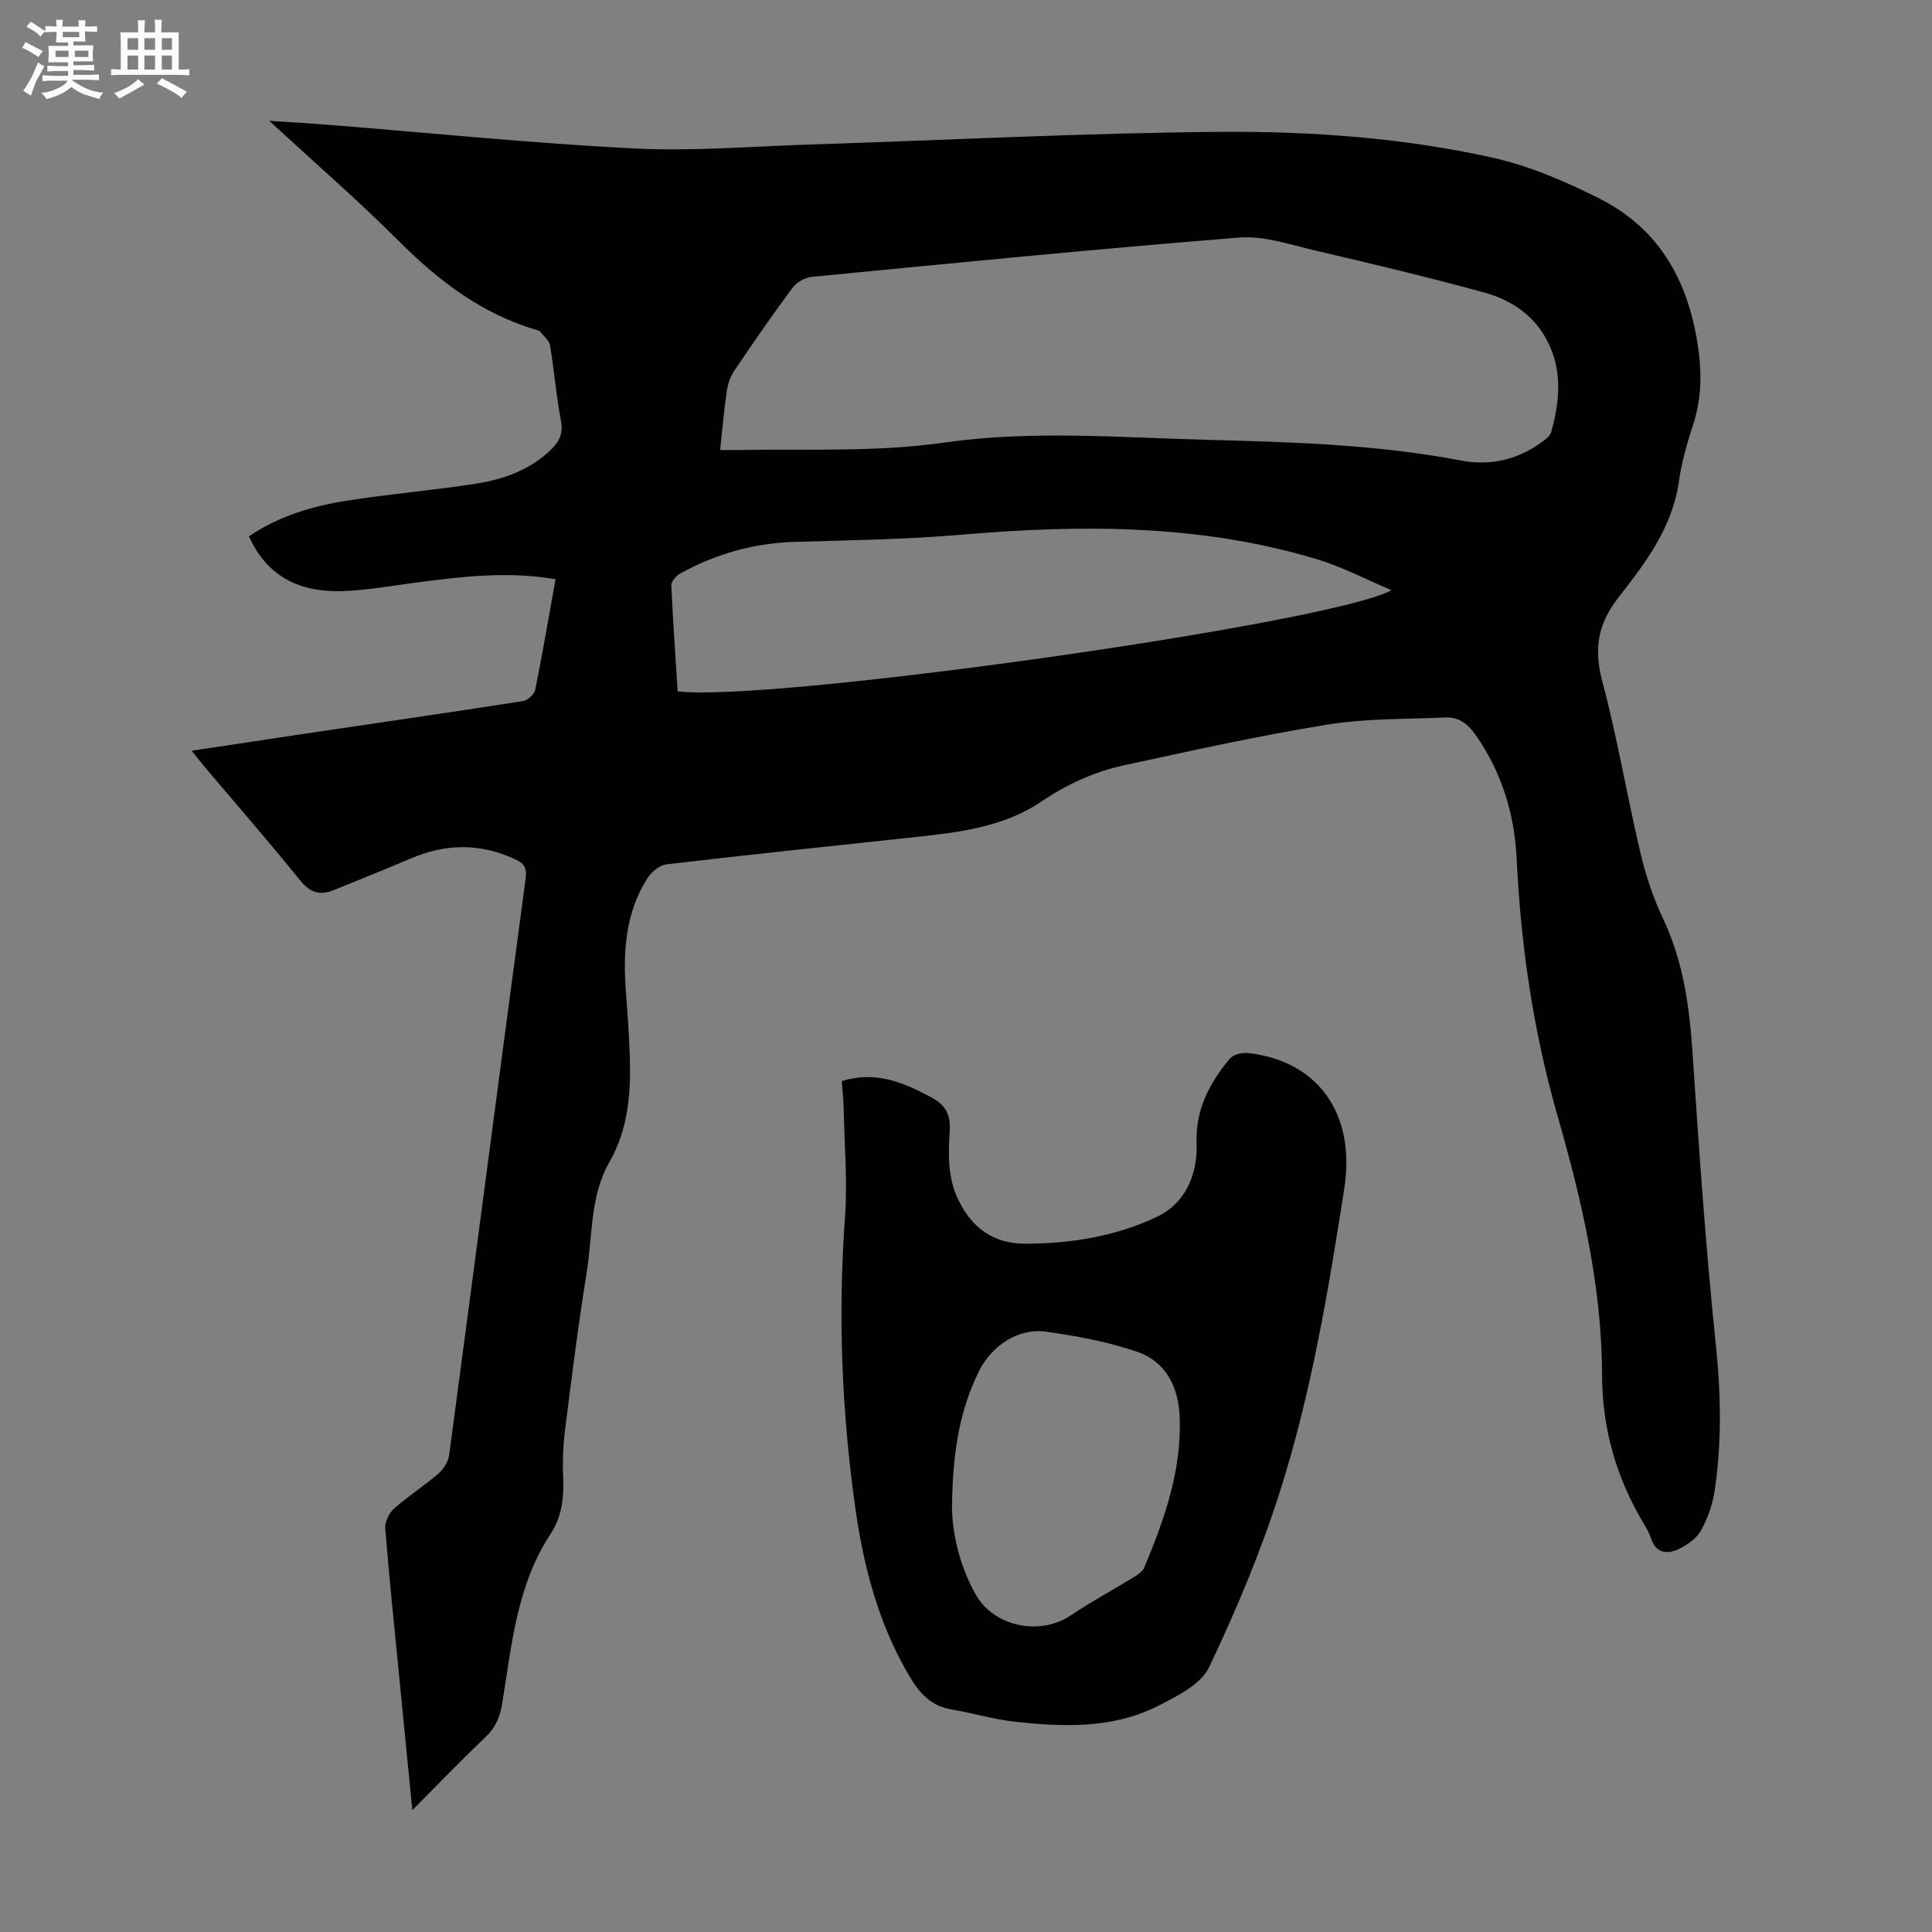
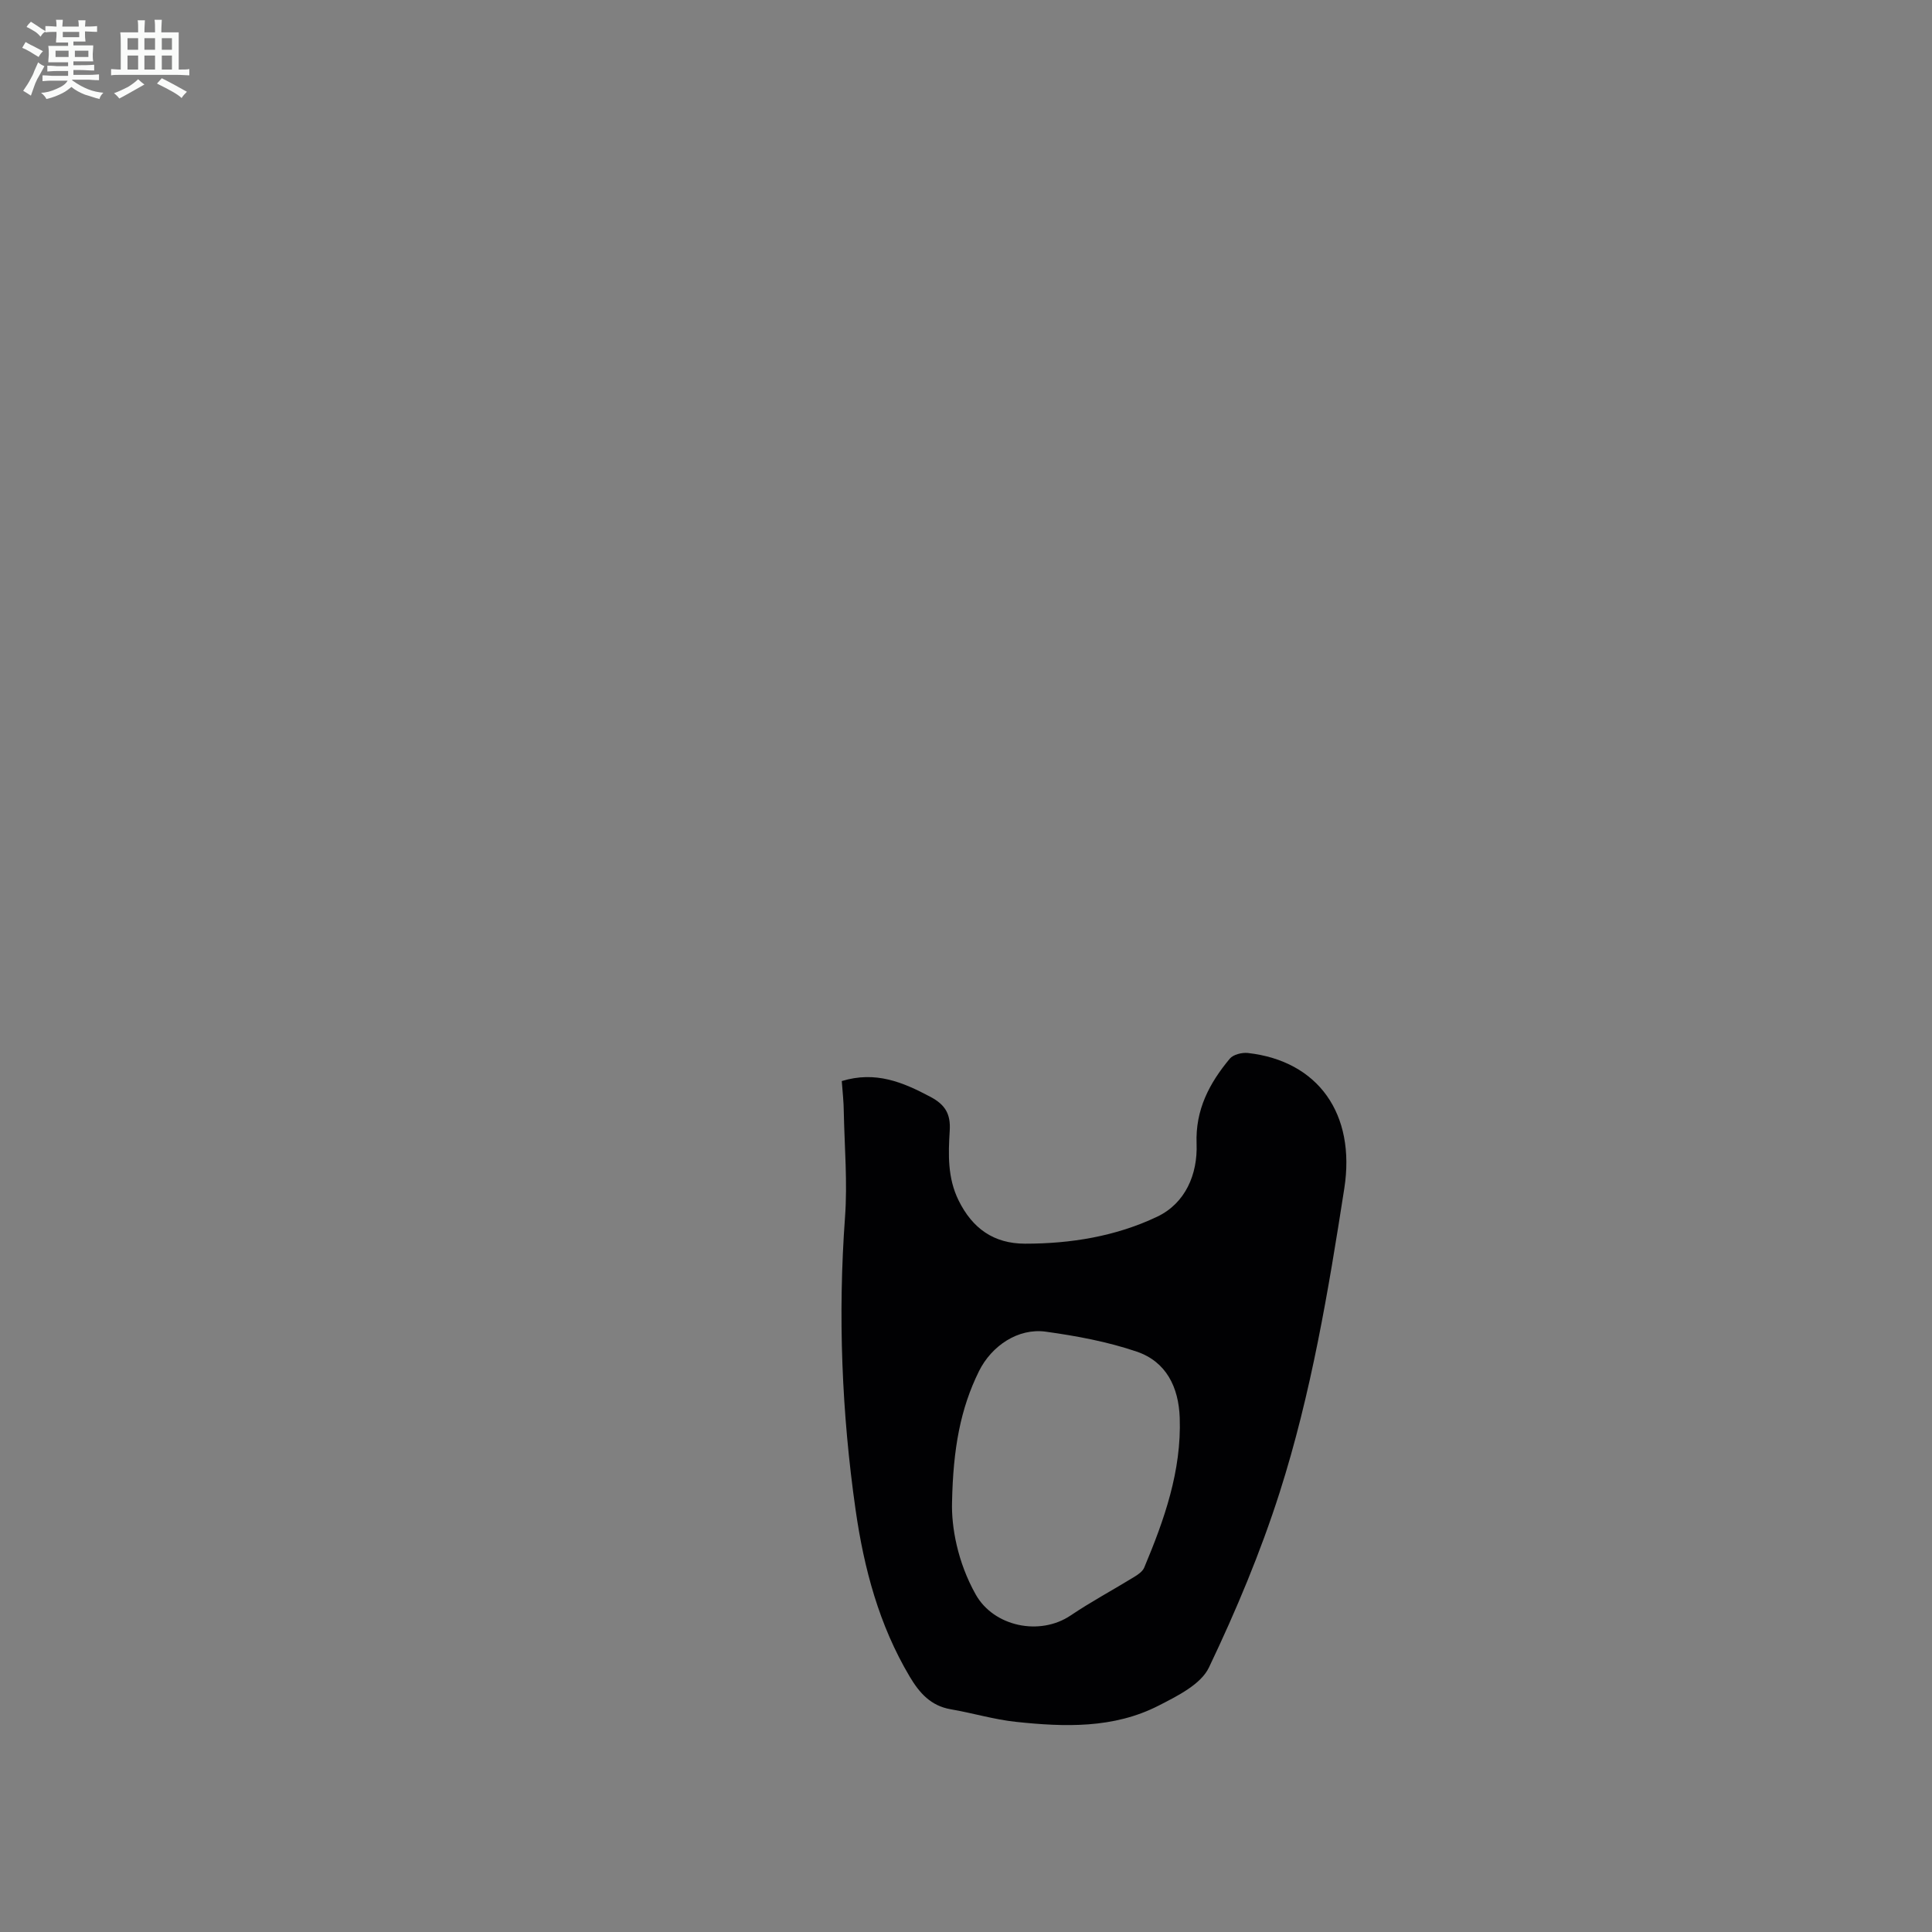
<svg xmlns="http://www.w3.org/2000/svg" enable-background="new 0 0 400 400" viewBox="0 0 400 400">
  <rect x="0" y="0" width="400" height="400" fill="#808080" stroke="none" />
  <path d="m6.8 9.5c.6.3 1.3.7 2.1 1.1-.4.4-.7.8-.9 1.2-.7-.4-1.3-.8-1.8-1.1s-1.1-.6-1.6-.8c.2-.4.5-.8.7-1.2.4.2.8.5 1.5.8zm.9 6.9c-.3.6-.5 1.1-.7 1.7s-.4 1.1-.6 1.7c-.6-.4-1.1-.7-1.6-1 .7-1 1.2-1.8 1.5-2.4.3-.5.6-1.1.8-1.7.3-.6.5-1.2.8-1.8.3.3.8.6 1.3.8-.7 1.3-1.2 2.2-1.5 2.7zm.1-11c.4.3 1 .7 1.7 1.1-.5.2-.8.6-1.1 1.1-.5-.6-1-1-1.4-1.2s-.9-.6-1.5-.8c.2-.4.5-.7.9-1.1.5.3.9.6 1.4.9zm10.5 13.1c1 .4 2 .6 3.1.7-.4.4-.7.8-.8 1.3-.9-.2-1.9-.6-3-.9-1-.4-2-.9-2.8-1.6-.5.4-1.1.9-1.9 1.3s-1.9.9-3.3 1.2c-.1-.3-.5-.8-1.1-1.3 1 0 2.1-.3 3.2-.8 1.2-.5 1.9-1 2.3-1.7h-3.2c-.4 0-1 0-2 .1v-1.2c1 0 1.7.1 2 .1h3.3v-1h-2.3c-.2 0-.9 0-2 .1v-1.2c1.2 0 1.9.1 2 .1h2.3v-.8h-4.1c0-.7.1-1.2.1-1.6 0-.5 0-1.1-.1-1.8h4.1v-.7h-2.5c0-.6.1-1.1.1-1.6v-.6h-.5c-.4 0-1 0-1.8.1v-1.3c1.2 0 1.9.1 2.1.1h.2c0-.3 0-.8-.1-1.4h1.4c0 .6-.1 1-.1 1.4h3.4c0-.4 0-.8-.1-1.3h1.5c0 .4-.1.9-.1 1.3.7 0 1.5 0 2.5-.1v1.2c-1 0-1.8-.1-2.5-.1v.6c0 .3 0 .8.1 1.5h-2.5v.8h4.1c0 .7-.1 1.3-.1 1.8s0 1 .1 1.5h-4.1v.8h1.4c.8 0 1.8 0 2.9-.1v1.2c-1 0-1.9-.1-2.8-.1h-1.5v1h3.2c.3 0 1 0 2.1-.1v1.2c-1.1 0-1.8-.1-2.1-.1h-3.4l-.1.1c1.4 1 2.4 1.5 3.4 1.9zm-4.1-6.7v-1.3h-2.7v1.3zm2.2-4.1v-1.1h-3.4v1.1zm1.9 4.1v-1.3h-2.8v1.3z" fill="#fafbfa" />
  <path d="m37 6.7v2.3 5.4c1 0 1.8 0 2.2-.1v1.3c-.6 0-1.5-.1-2.5-.1h-11.9c-.7 0-1.3 0-1.8.1v-1.3c.5 0 1.1.1 2 .1v-5.2c0-1 0-1.8-.1-2.5h3.7c0-1.3 0-2.1-.1-2.5h1.5c0 .4-.1 1.3-.1 2.5h2.2c0-1.2 0-2.1-.1-2.6h1.5c0 .4-.1 1.3-.1 2.6zm-12.3 13.7c-.3-.4-.7-.8-1.1-1.1 1.1-.4 2.1-.9 2.9-1.3.8-.5 1.5-1 2.1-1.6.4.4.9.8 1.3 1.1-2.5 1.4-4.2 2.4-5.2 2.9zm3.9-10.1v-2.4h-2.2v2.4zm0 4.1v-2.9h-2.2v2.9zm3.5-4.1v-2.4h-2.2v2.4zm0 4.1v-2.9h-2.2v2.9zm.4 2.9 1-1.1c.6.3 1.4.7 2.5 1.3s2 1.1 2.7 1.5c-.4.4-.8.8-1.1 1.3-.8-.8-2.5-1.7-5.1-3zm3.1-7v-2.4h-2.1v2.4zm0 4.1v-2.9h-2.1v2.9z" fill="#fafbfa" />
  <g fill="#010103">
-     <path d="m85.37 374.77c-.95-9.61-1.8-18.26-2.65-26.92-1.02-10.47-2.12-20.92-2.96-31.4-.11-1.33.78-3.17 1.82-4.1 2.92-2.6 6.25-4.73 9.21-7.28 1.06-.91 2.02-2.45 2.2-3.81 5.32-39.8 10.5-79.61 15.84-119.4.31-2.3-.4-3.14-2.26-4-7.15-3.29-14.24-3.23-21.43-.16-5.33 2.28-10.72 4.42-16.1 6.61-2.83 1.15-4.85.49-6.9-2.04-6.54-8.09-13.38-15.94-20.1-23.89-.7-.83-1.36-1.7-2.35-2.95 7.91-1.19 15.37-2.33 22.84-3.44 15.26-2.26 30.54-4.47 45.78-6.84.95-.15 2.3-1.37 2.49-2.28 1.53-7.55 2.82-15.15 4.22-22.94-9.92-1.72-19.55-.55-29.18.73-5.09.67-10.19 1.61-15.31 1.73-8.45.2-15.22-2.96-18.99-11.36 6.22-4.19 13.16-6.26 20.34-7.38 8.83-1.38 17.76-2.13 26.59-3.5 5.78-.9 11.28-2.84 15.64-7.09 1.68-1.64 2.54-3.34 2.03-5.94-.99-5.15-1.39-10.42-2.26-15.6-.18-1.06-1.35-1.96-2.09-2.91-.12-.15-.4-.2-.61-.26-11.36-3.34-20.35-10.17-28.62-18.45-8.38-8.38-17.36-16.16-26.81-24.89 4.72.32 8.62.54 12.51.85 20.96 1.67 41.9 3.8 62.89 4.87 12.14.62 24.36-.42 36.55-.81 28.28-.9 56.55-2.39 84.83-2.62 18.88-.15 37.85 1.22 56.35 5.31 7.73 1.71 15.29 4.97 22.4 8.57 12.86 6.52 18.71 17.98 20.45 31.92.63 5.09.39 9.97-1.2 14.87-1.24 3.82-2.38 7.73-2.93 11.69-1.33 9.56-6.95 16.9-12.54 24.08-4.25 5.45-5.11 10.57-3.34 17.22 3.12 11.76 5.13 23.82 7.93 35.67 1.09 4.64 2.63 9.27 4.67 13.57 4.21 8.89 5.47 18.26 6.11 27.92 1.35 20.09 2.72 40.2 4.81 60.22 1.06 10.11 1.25 20.08-.2 30.08-.42 2.92-1.45 5.9-2.88 8.47-.94 1.68-2.94 3.06-4.77 3.9-2.28 1.04-4.58.76-5.55-2.26-.34-1.05-.9-2.05-1.48-3.01-5.69-9.49-8.64-19.67-8.67-30.81-.04-18.39-4.19-36.15-9.22-53.7-5-17.41-7.59-35.14-8.46-53.19-.45-9.31-3.1-18.01-8.57-25.76-1.56-2.21-3.44-3.62-6.06-3.51-8.25.35-16.6.17-24.7 1.49-14.1 2.28-28.08 5.4-42.05 8.43-6.13 1.33-11.74 3.91-17.05 7.5-7.81 5.28-17.05 6.37-26.21 7.35-17.13 1.84-34.26 3.62-51.36 5.63-1.45.17-3.17 1.6-4 2.92-4.51 7.14-5.04 15.12-4.43 23.3.34 4.46.65 8.93.81 13.4.26 7.65-.27 15.12-4.23 22.05-4.02 7.03-3.45 15.16-4.69 22.83-1.75 10.82-3.11 21.7-4.48 32.57-.42 3.31-.53 6.7-.39 10.04.17 4.13-.29 8.01-2.61 11.52-7.02 10.66-8.04 23.05-10.02 35.14-.45 2.76-1.38 4.97-3.47 6.95-4.98 4.72-9.7 9.65-15.13 15.1zm63.72-281.6c1.59 0 2.79.02 3.99 0 14.18-.25 28.35.47 42.52-1.55 18.12-2.58 36.37-1.02 54.58-.55 17.56.45 35.06.98 52.39 4.29 5.73 1.1 11.38-.09 16.29-3.58.89-.63 2.05-1.4 2.3-2.32 1.52-5.45 2.22-10.99.24-16.48-2.41-6.65-7.55-10.6-14.02-12.39-11.62-3.21-23.36-5.98-35.1-8.73-5.18-1.21-10.57-3.09-15.7-2.68-29.53 2.36-59.01 5.28-88.49 8.14-1.42.14-3.15 1.12-4 2.26-4.14 5.56-8.08 11.27-11.96 17.01-.84 1.24-1.42 2.8-1.64 4.28-.58 3.85-.9 7.75-1.4 12.3zm-8.79 49.96c18.62 2.39 135.38-14.03 147.8-20.94-5.4-2.28-10.28-4.86-15.47-6.42-24.17-7.28-48.87-7.19-73.75-5.05-11.33.97-22.75 1.13-34.13 1.46-8.57.25-16.55 2.45-23.99 6.61-.81.45-1.8 1.59-1.77 2.38.32 7.33.85 14.67 1.31 21.96z" />
    <path d="m174.28 223.82c7.03-2.14 12.66.25 18.32 3.25 3.07 1.62 4.25 3.54 4.03 7.02-.3 4.87-.47 9.78 1.84 14.45 2.86 5.79 7.26 8.94 13.74 8.95 9.51.01 18.86-1.53 27.38-5.59 5.82-2.77 8.39-8.76 8.15-15.1-.27-7.06 2.66-12.55 6.88-17.62.72-.86 2.53-1.3 3.74-1.17 14.55 1.64 22.37 12.6 19.96 28.06-3.3 21.21-6.84 42.42-13.37 62.89-3.96 12.4-9.04 24.52-14.65 36.27-1.68 3.52-6.54 5.91-10.42 7.9-9.33 4.78-19.49 4.43-29.55 3.36-4.53-.48-8.96-1.83-13.47-2.6-4.15-.71-6.49-3.36-8.52-6.77-6.35-10.68-9.47-22.42-11.2-34.53-2.87-20.09-3.67-40.28-2.19-60.57.53-7.19-.1-14.47-.25-21.71-.01-2.1-.25-4.2-.42-6.49zm22.83 87.21c-.15 5.08 1.12 12.37 4.9 19.09 3.75 6.67 13.29 8.64 19.66 4.34 4.24-2.86 8.77-5.28 13.13-7.96.81-.49 1.76-1.14 2.1-1.95 4.16-9.92 7.73-20 7.35-31.01-.22-6.38-2.82-11.63-8.9-13.7-6.05-2.06-12.47-3.25-18.82-4.13-5.76-.8-11.25 2.95-13.84 8.17-3.84 7.77-5.36 16.03-5.58 27.15z" />
  </g>
</svg>